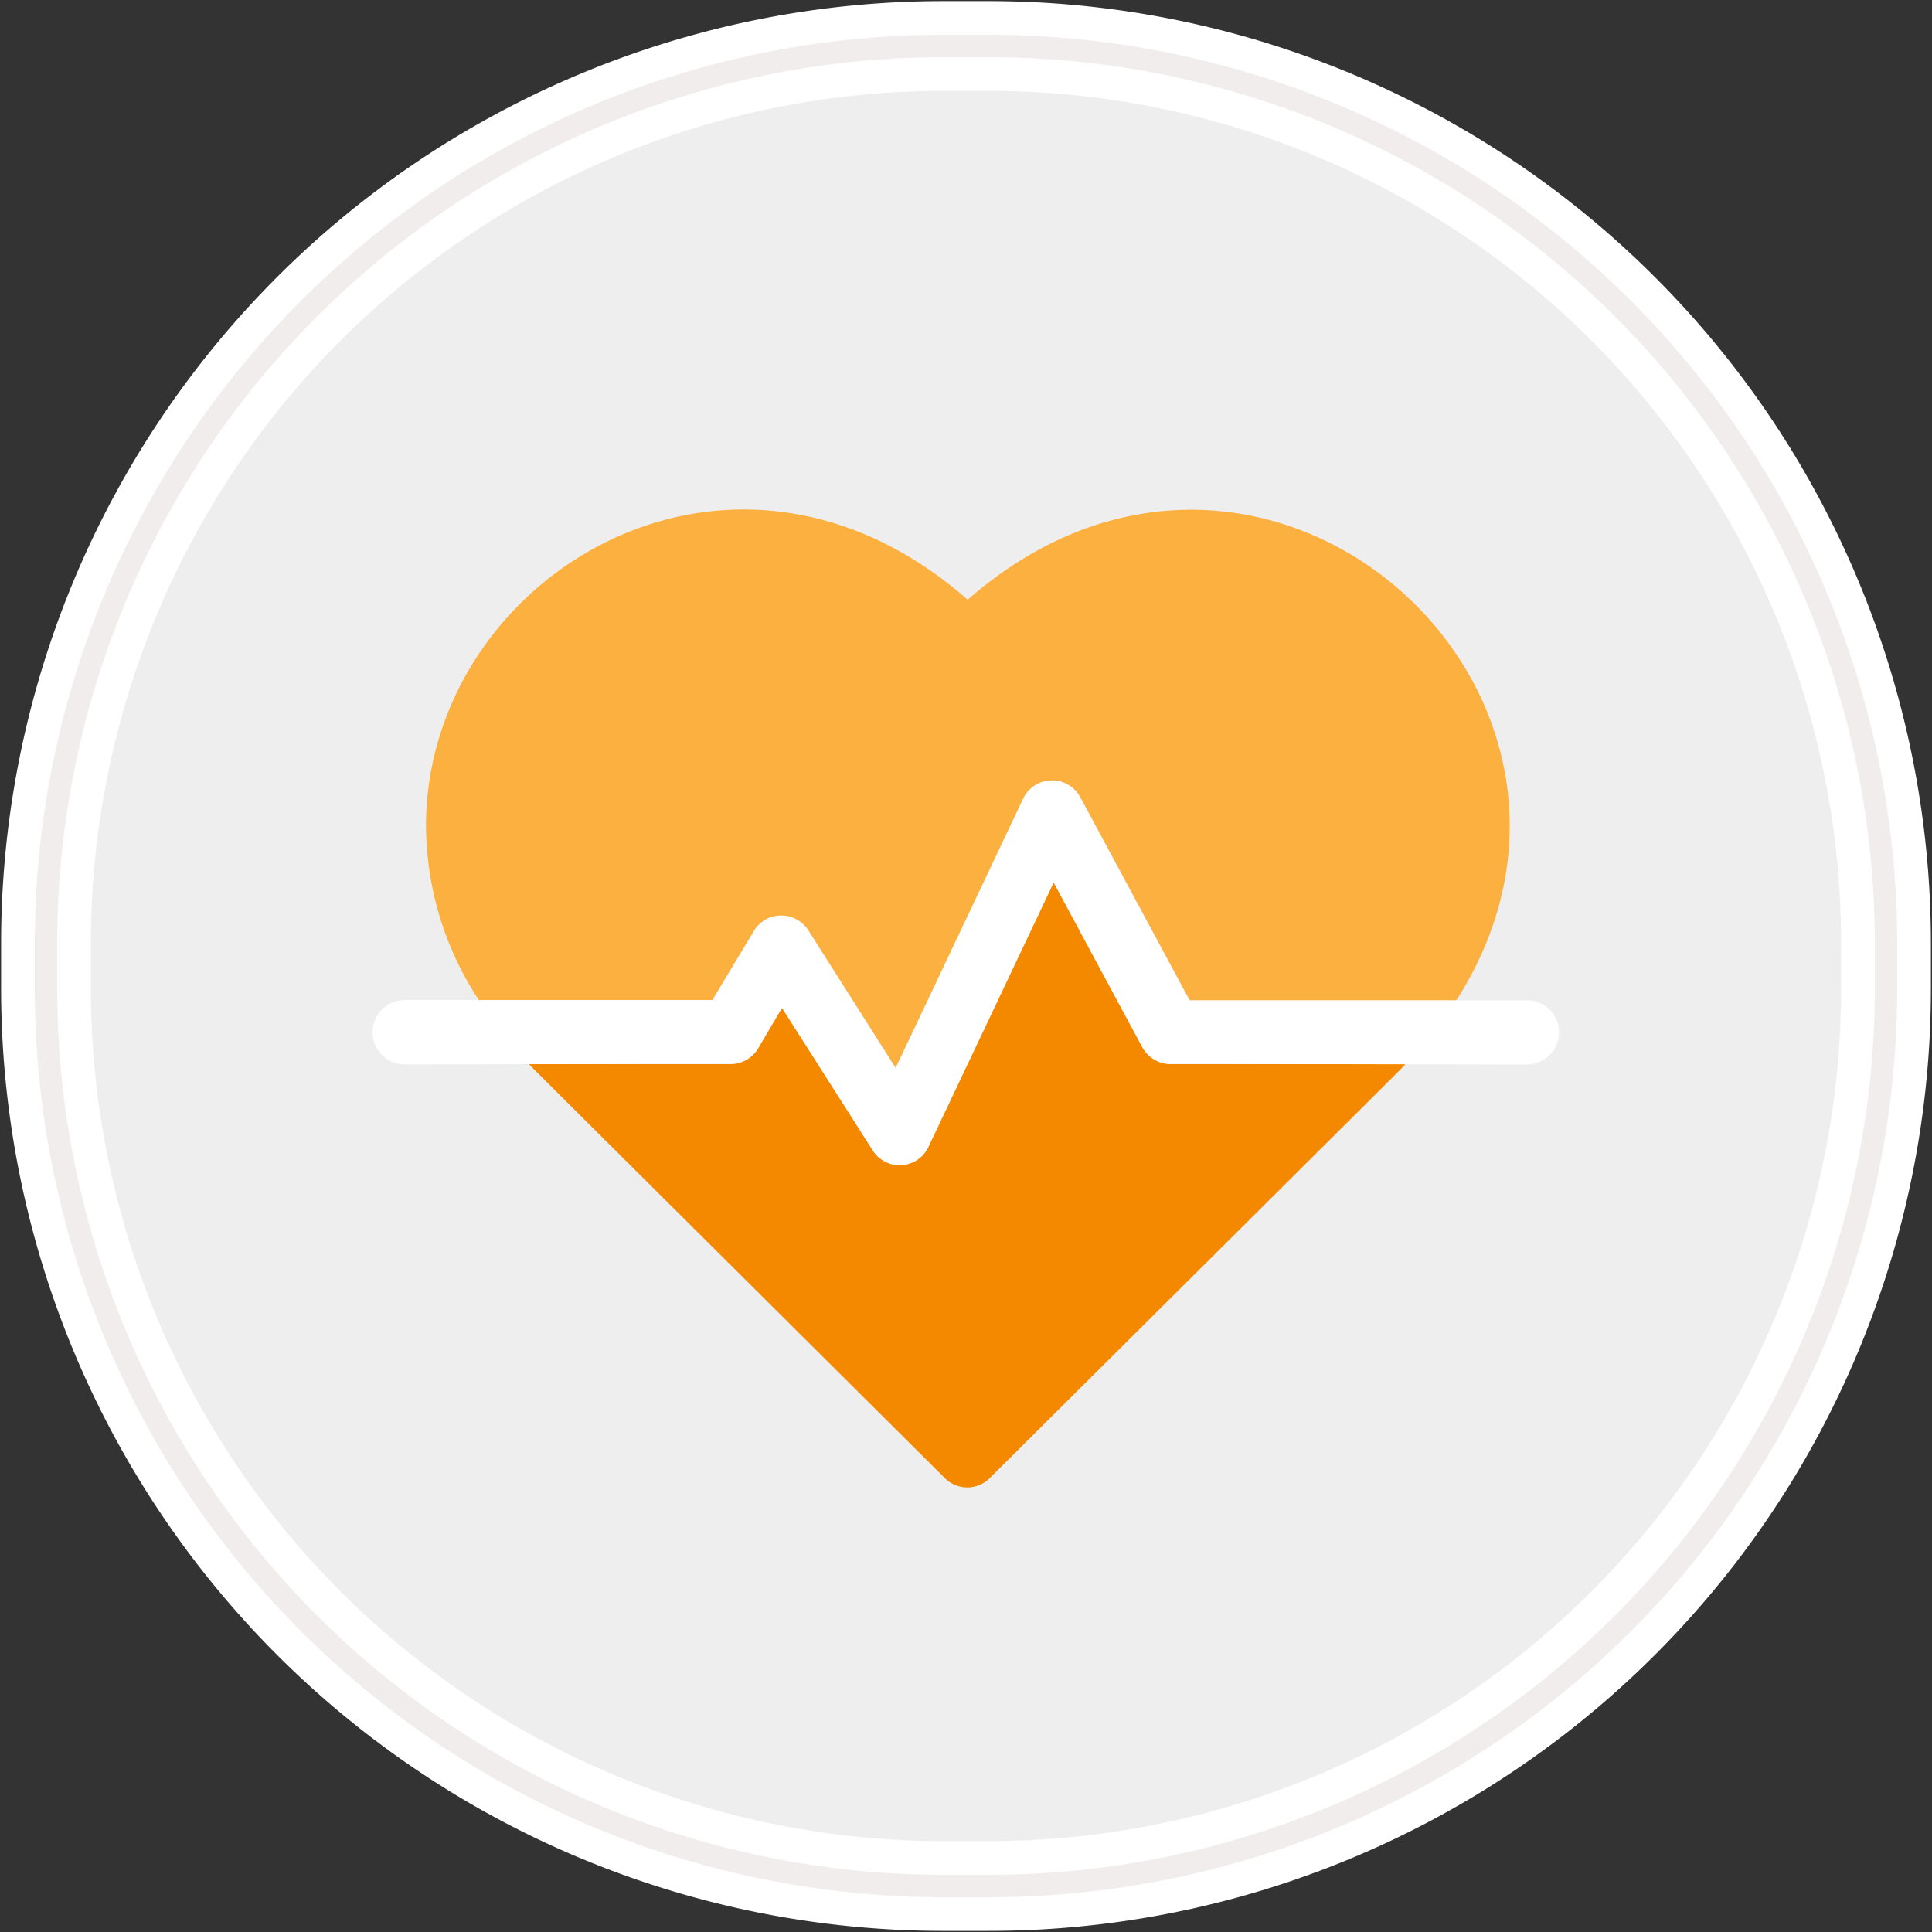
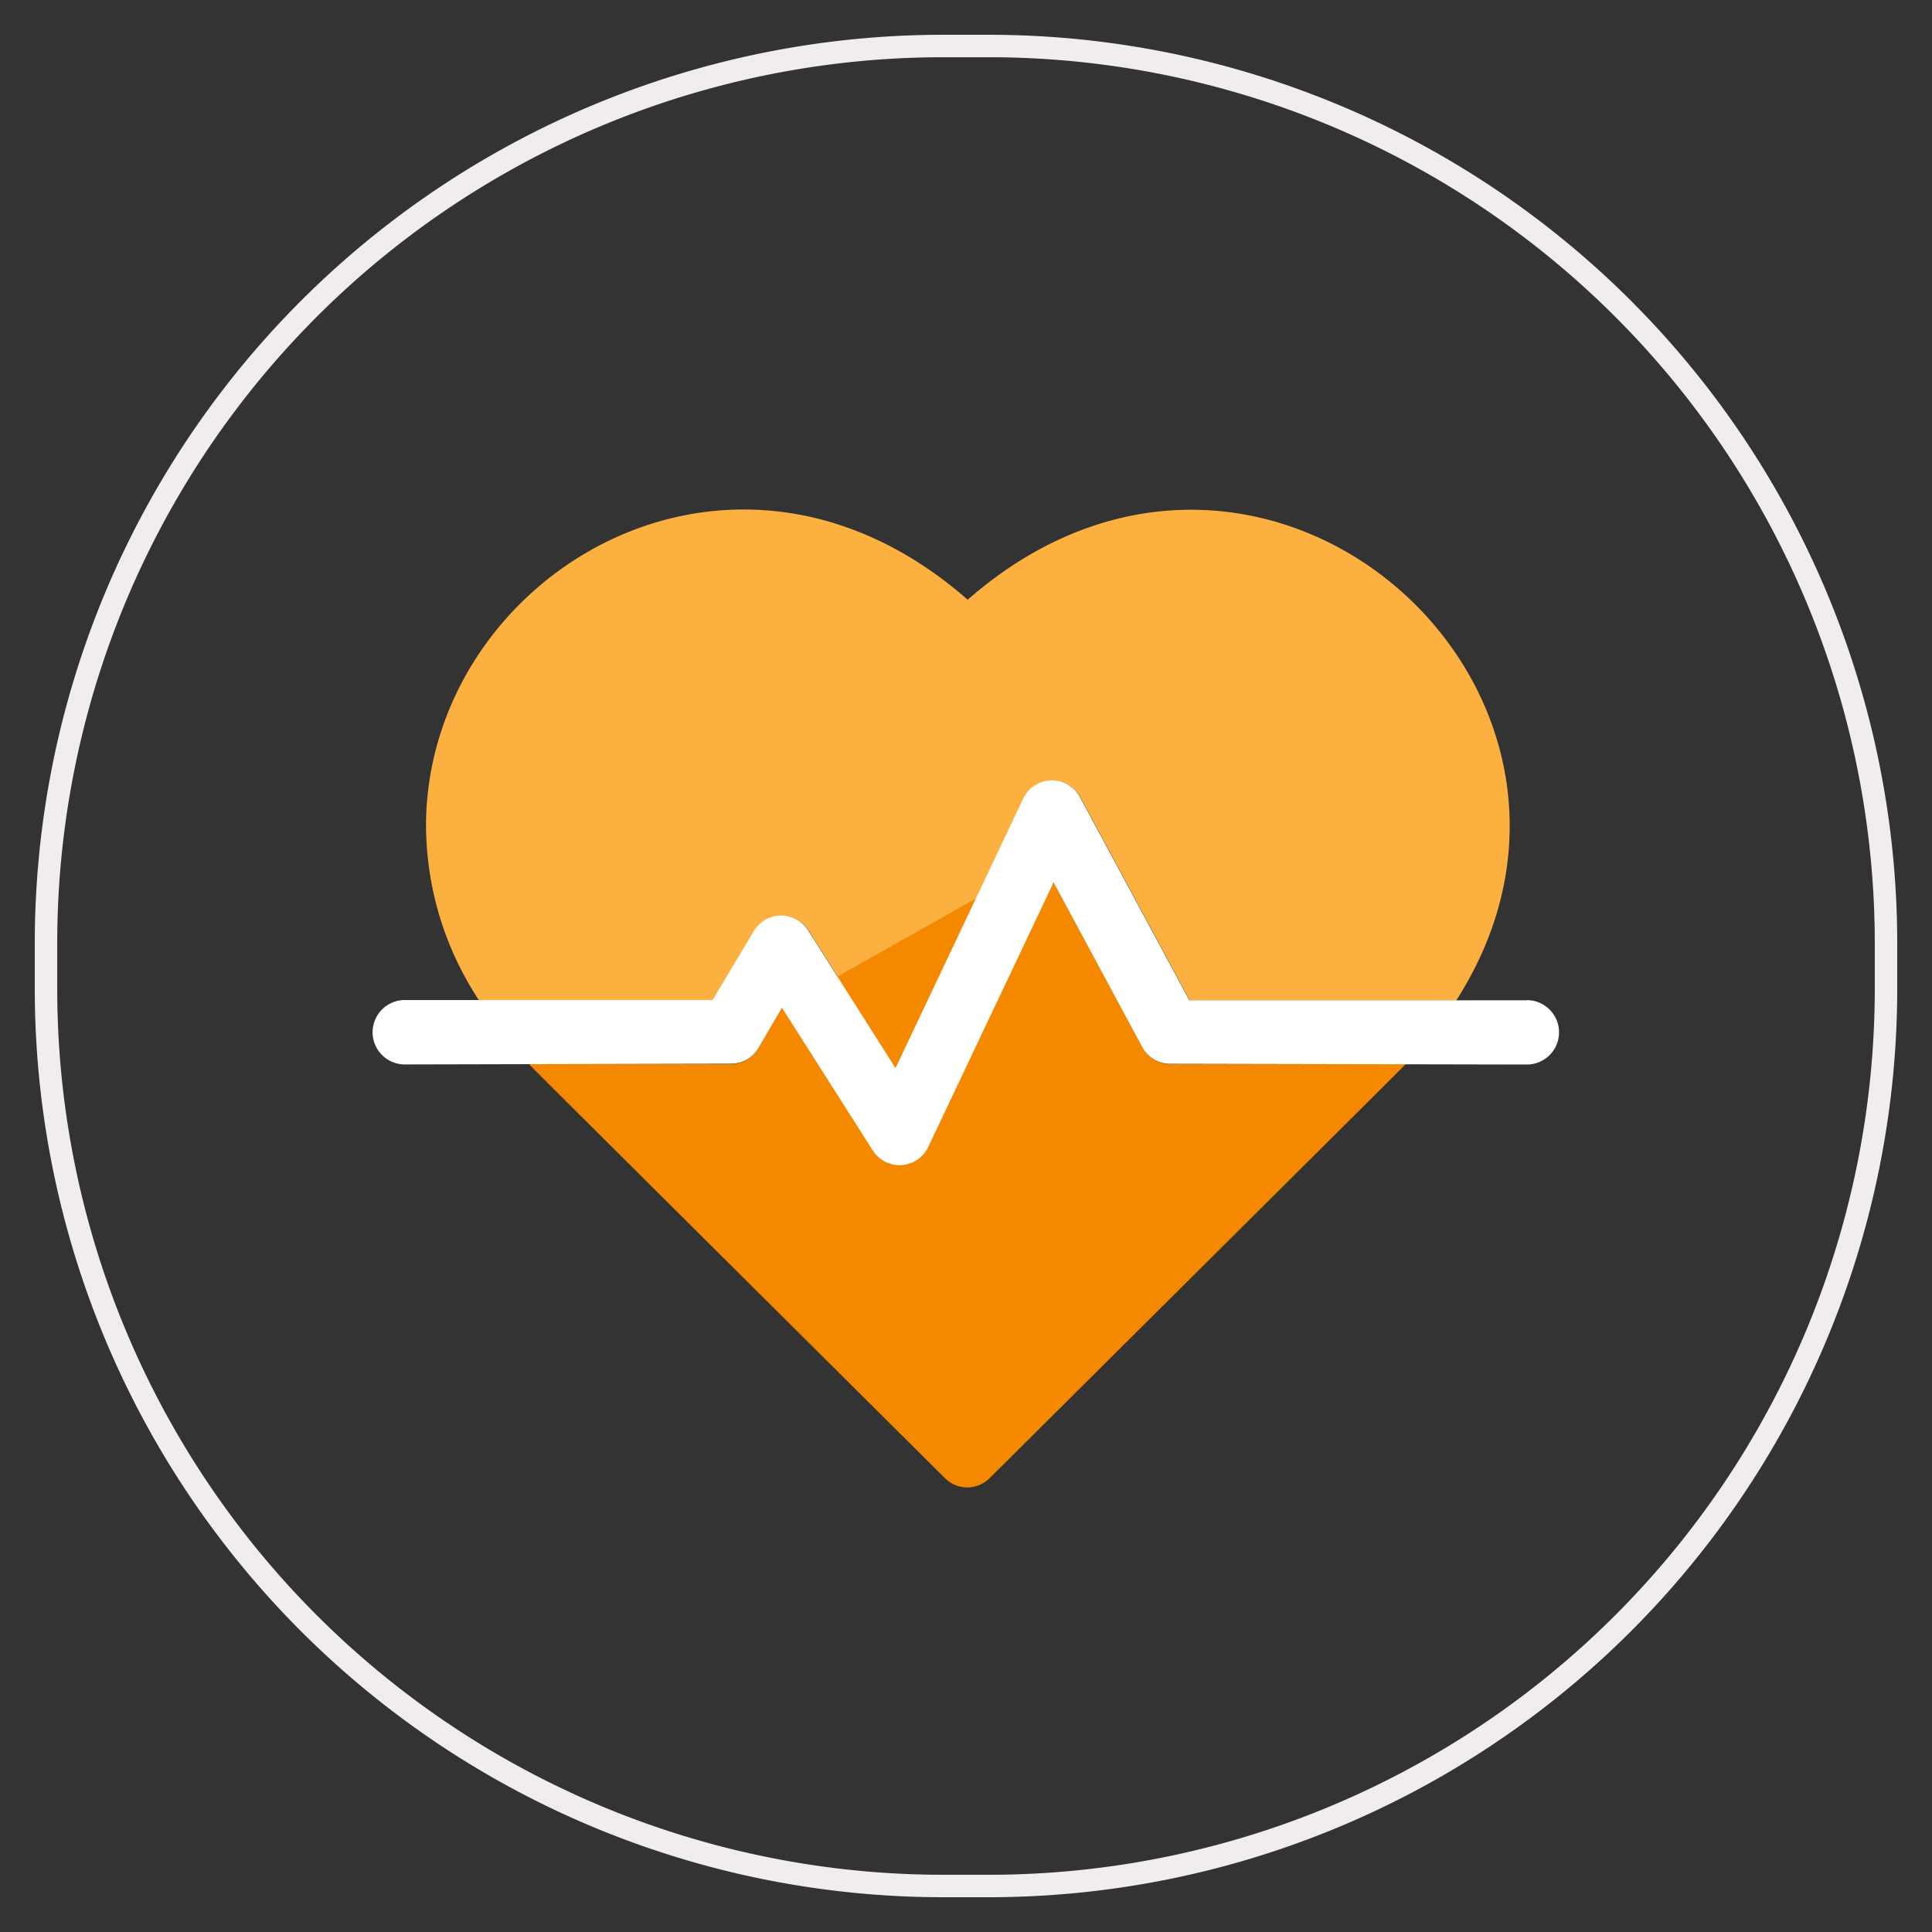
<svg xmlns="http://www.w3.org/2000/svg" id="Layer_1" data-name="Layer 1" viewBox="0 0 210 210">
  <rect x="0" y="0" width="210" height="210" fill="#333333" stroke="none" />
  <defs>
    <style>.cls-1{fill:#eee;stroke:#fff;stroke-width:9.76px;}.cls-2{fill:none;stroke:#f2eded;stroke-width:2.44px;}.cls-3{fill:#fbb040;}.cls-4{fill:#f48900;}.cls-5{fill:#fff;}</style>
  </defs>
  <g id="Rectangle-290">
-     <path id="path-1" class="cls-1" d="M102.56,5h4.88A97.54,97.54,0,0,1,205,102.56v4.88A97.54,97.54,0,0,1,107.44,205h-4.88A97.54,97.54,0,0,1,5,107.44v-4.88A97.54,97.54,0,0,1,102.56,5Z" />
    <path id="path-1-2" data-name="path-1" class="cls-2" d="M102.56,5h4.88A97.54,97.54,0,0,1,205,102.56v4.88A97.54,97.54,0,0,1,107.44,205h-4.88A97.54,97.54,0,0,1,5,107.44v-4.88A97.54,97.54,0,0,1,102.56,5Z" />
  </g>
  <path class="cls-3" d="M105.14,65.15c-25.66-22.45-58.29-2.72-58.83,24a34.72,34.72,0,0,0,5.75,19.57H77.44L82,101.21a3.46,3.46,0,0,1,5.87-.08l9.52,15,13.88-29.31a3.46,3.46,0,0,1,6.16-.16l11.9,22.1h28.95c21.44-33.51-20.94-71.7-53.09-43.58Z" />
-   <path class="cls-4" d="M124.18,113.82l-9.64-17.91L100.9,124.7a3.45,3.45,0,0,1-6,.37L85,109.54,82.35,114a3.46,3.46,0,0,1-3,1.67H57.51c.69.72-3-2.93,45.2,45a3.44,3.44,0,0,0,4.86,0c47.43-47.18,44.52-44.27,45.2-45H127.22a3.46,3.46,0,0,1-3-1.81Z" />
+   <path class="cls-4" d="M124.18,113.82l-9.64-17.91a3.45,3.45,0,0,1-6,.37L85,109.54,82.35,114a3.46,3.46,0,0,1-3,1.67H57.51c.69.72-3-2.93,45.2,45a3.44,3.44,0,0,0,4.86,0c47.43-47.18,44.52-44.27,45.2-45H127.22a3.46,3.46,0,0,1-3-1.81Z" />
  <path class="cls-5" d="M166,108.73H129.28l-11.9-22.1a3.46,3.46,0,0,0-6.16.16L97.34,116.1l-9.52-15a3.46,3.46,0,0,0-5.87.08l-4.51,7.52H44a3.49,3.49,0,0,0,0,7l35.41-.08a3.46,3.46,0,0,0,3-1.67L85,109.54l9.88,15.53a3.45,3.45,0,0,0,6-.37l13.64-28.79,9.64,17.91h0a3.46,3.46,0,0,0,3,1.81l38.8.08a3.49,3.49,0,0,0,0-7Z" />
</svg>